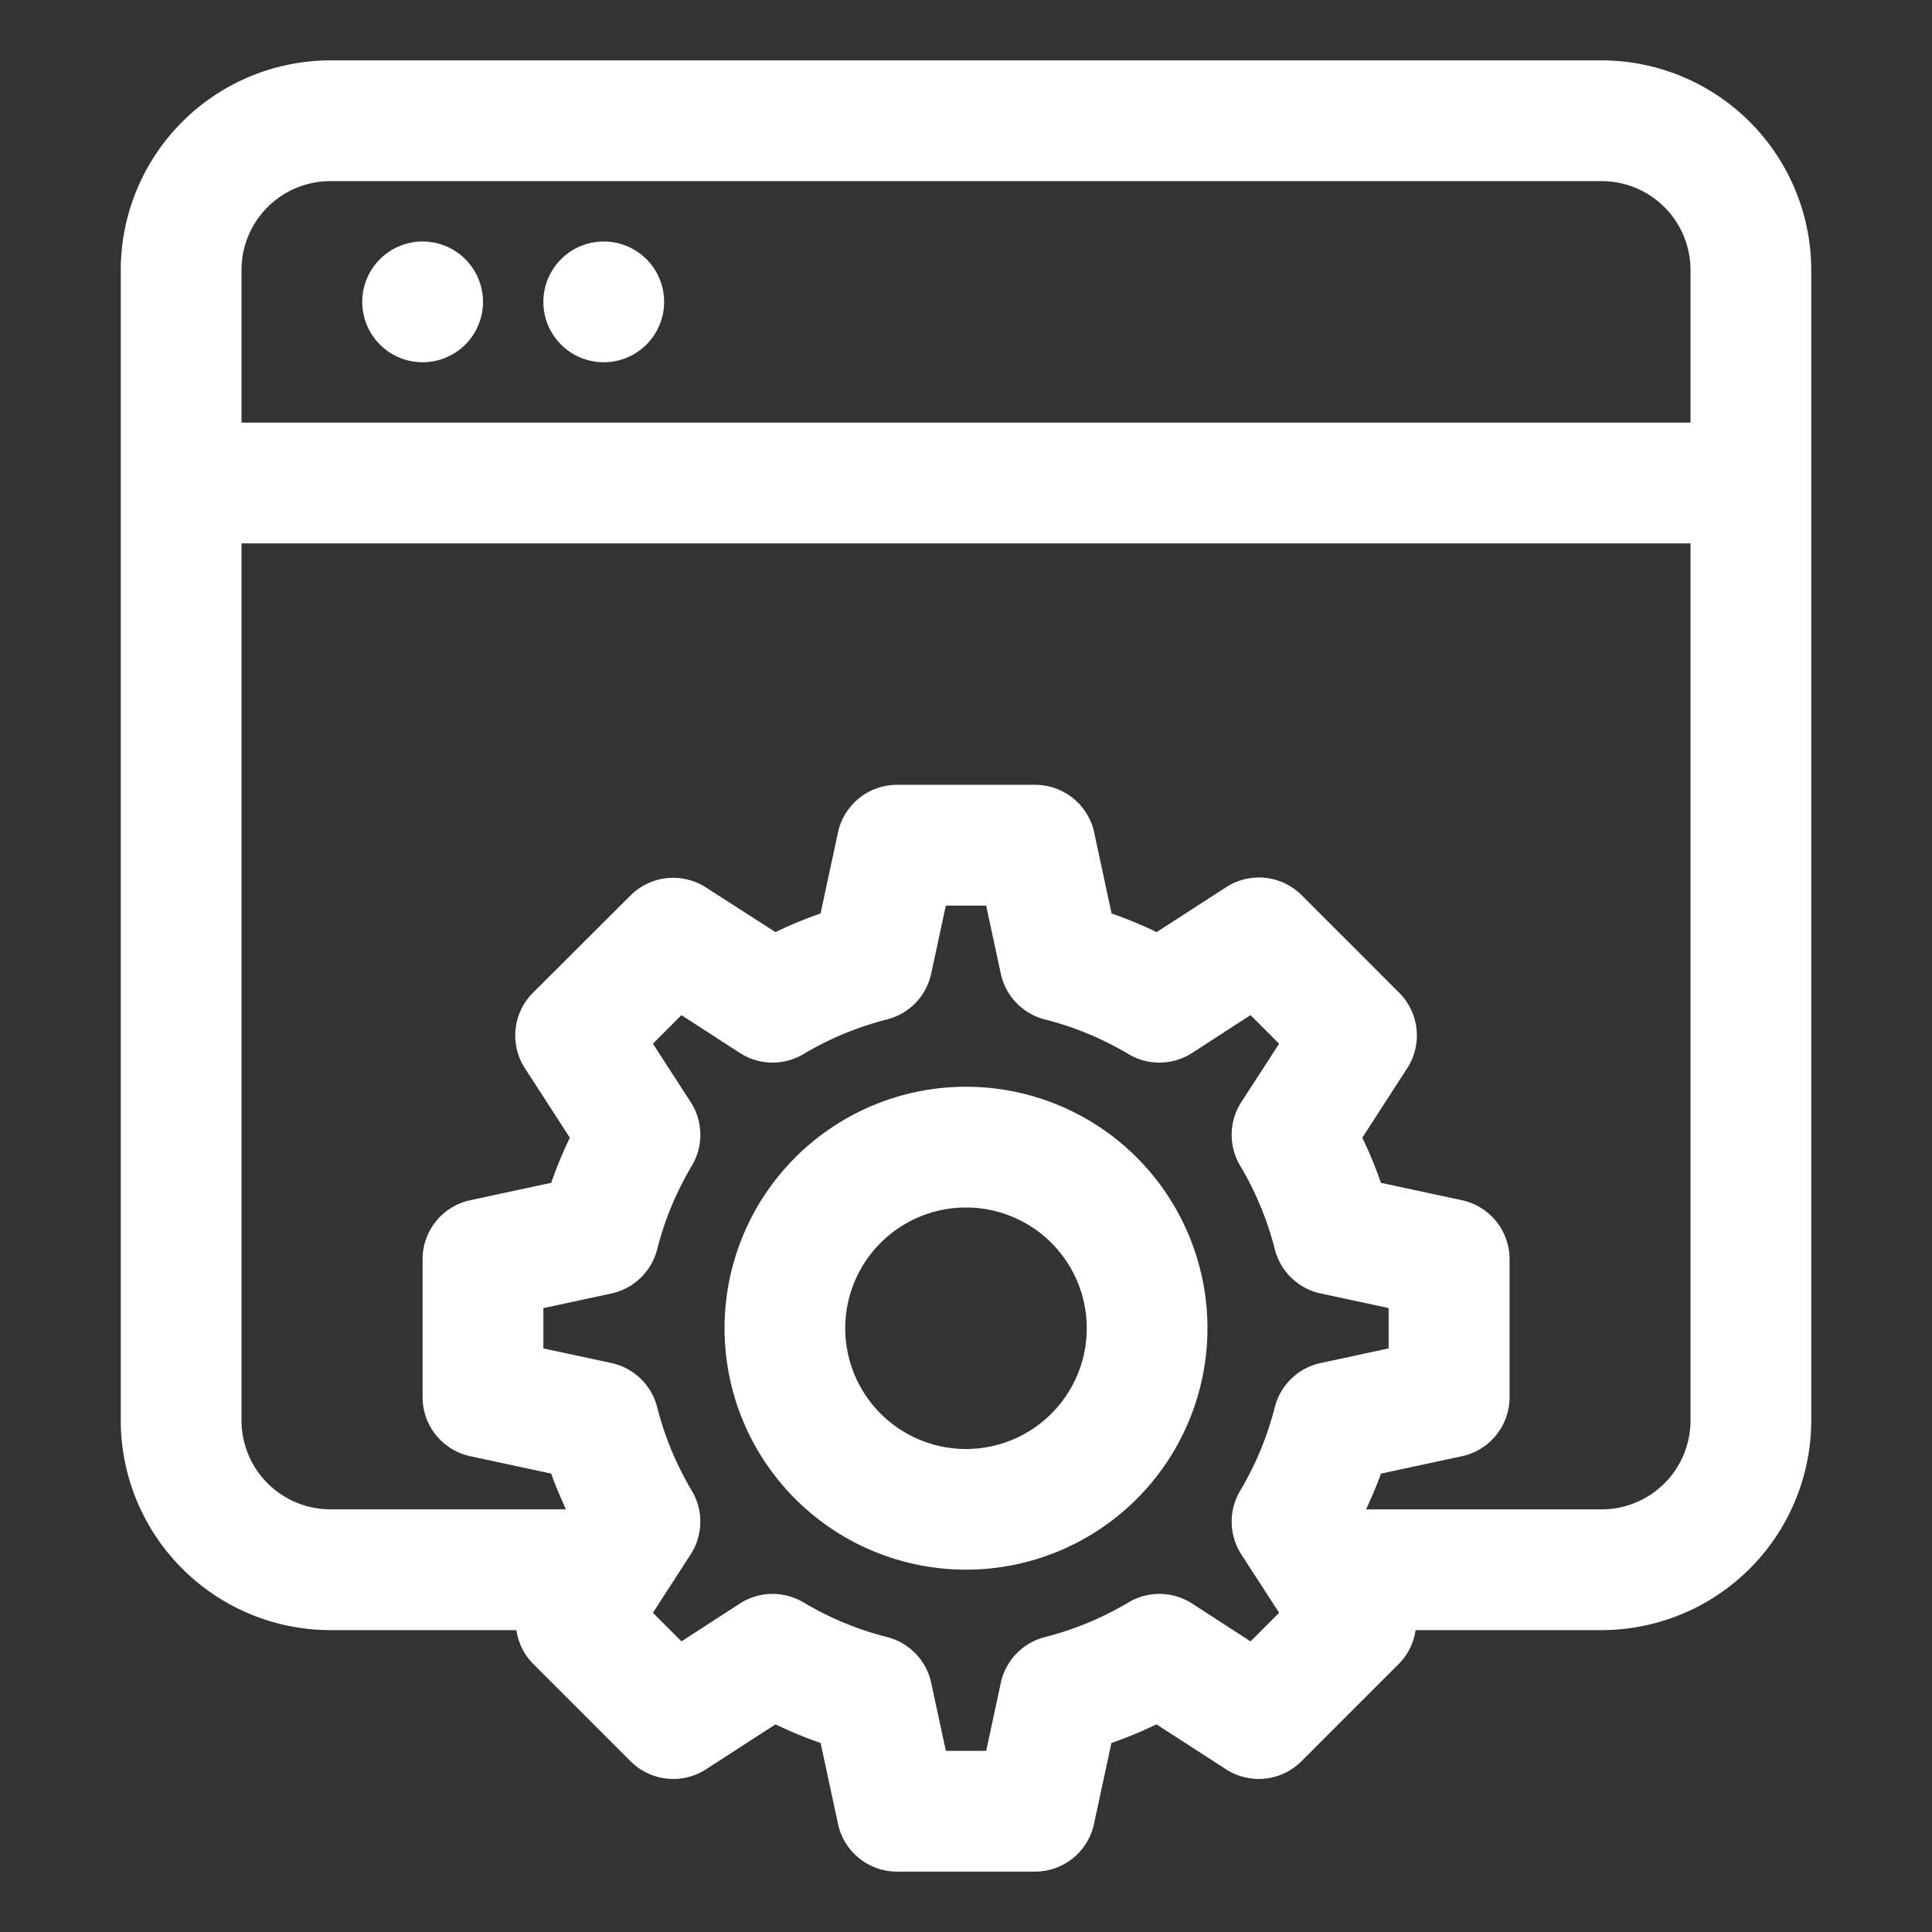
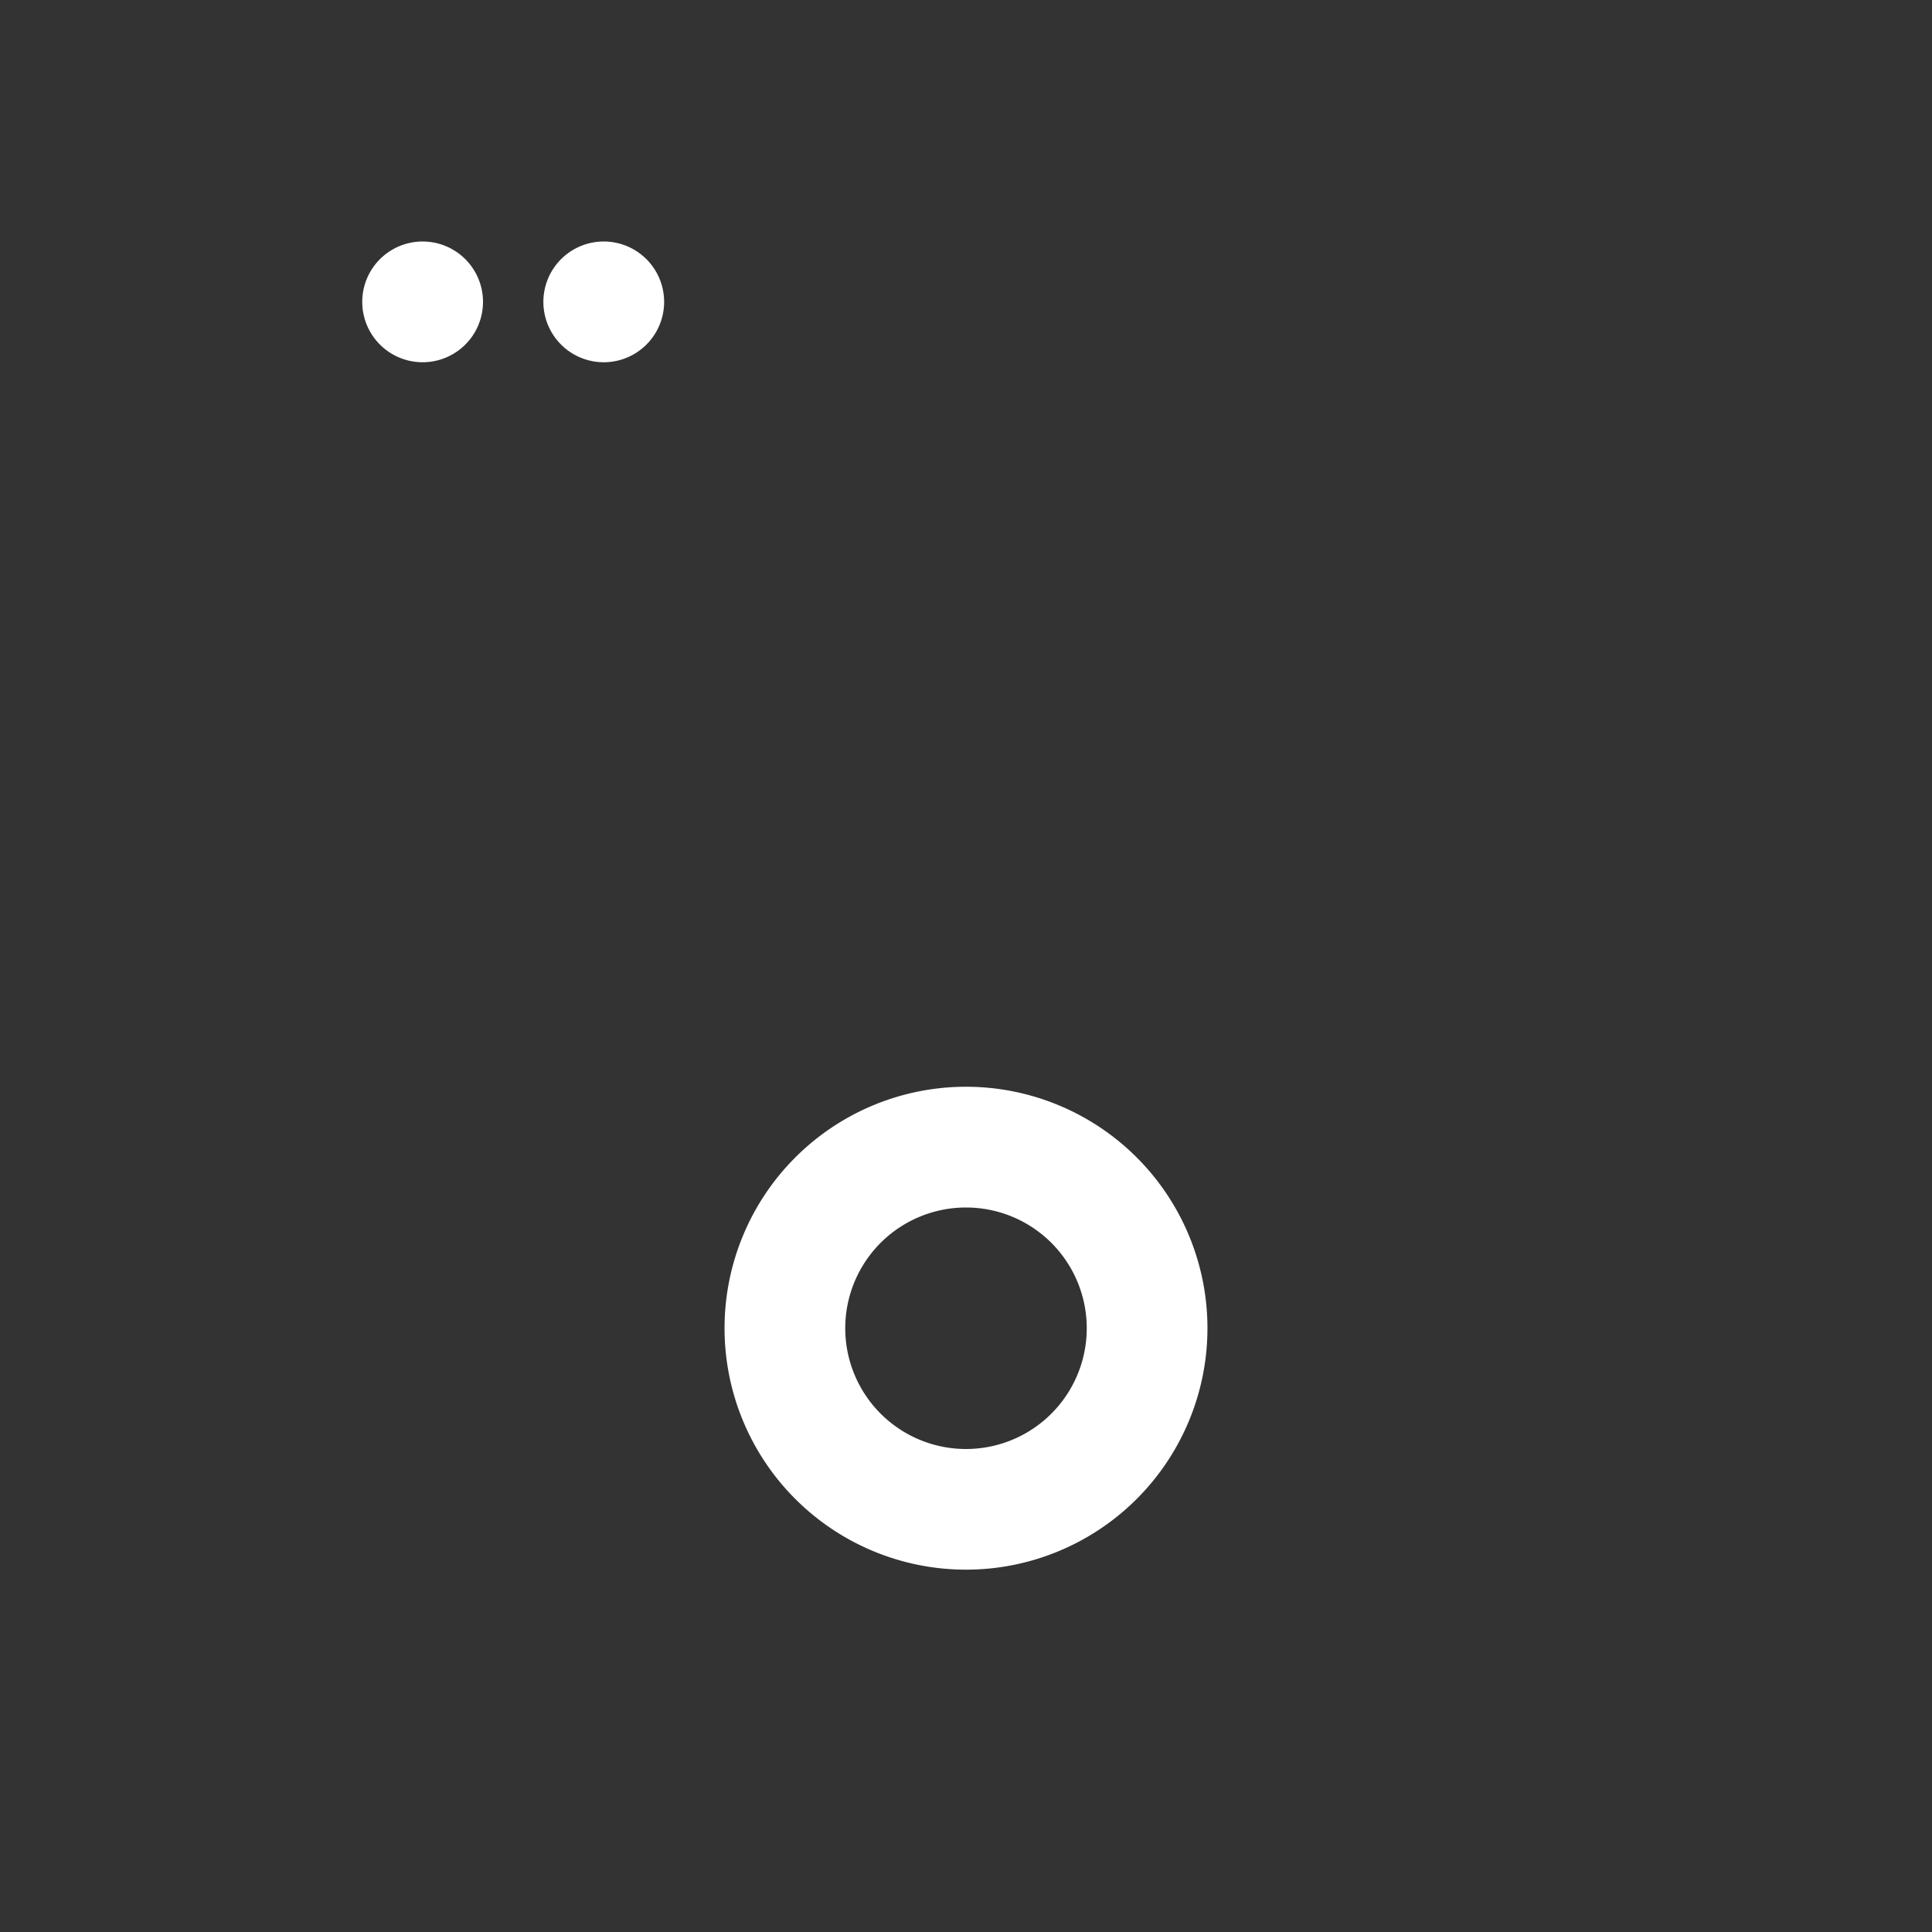
<svg xmlns="http://www.w3.org/2000/svg" width="40" height="40" fill="none">
  <rect width="100%" height="100%" fill="#333333" stroke="none" />
  <path fill="#fff" d="M8.75 7.5a1.25 1.25 0 1 0 0-2.5 1.25 1.25 0 0 0 0 2.5Zm3.75 0a1.25 1.25 0 1 0 0-2.5 1.25 1.25 0 0 0 0 2.5Zm7.5 15a4.999 4.999 0 1 0 0 9.998 4.999 4.999 0 0 0 0-9.998Zm0 7.5a2.5 2.5 0 1 1 0-5 2.5 2.5 0 0 1 0 5Z" />
-   <path fill="#fff" d="M33.16 1.25H6.84A4.346 4.346 0 0 0 2.5 5.59v23.82a4.346 4.346 0 0 0 4.34 4.34h3.851c.038.262.159.506.344.695l2.02 2.02a1.25 1.25 0 0 0 1.563.166l1.438-.93c.304.146.616.275.934.386l.36 1.675a1.25 1.25 0 0 0 1.221.988h2.858a1.25 1.25 0 0 0 1.221-.987l.36-1.675c.318-.112.63-.24.934-.387l1.439.93a1.25 1.25 0 0 0 1.562-.166l2.02-2.02a1.25 1.25 0 0 0 .344-.695h3.851a4.346 4.346 0 0 0 4.34-4.34V5.59a4.346 4.346 0 0 0-4.34-4.34ZM6.84 3.75h26.32A1.841 1.841 0 0 1 35 5.59v3.16H5V5.59a1.841 1.841 0 0 1 1.84-1.84Zm19.051 30.233-1.207-.782a1.25 1.25 0 0 0-1.319-.025 6.516 6.516 0 0 1-1.73.718 1.251 1.251 0 0 0-.915.949l-.302 1.407h-.835l-.303-1.407a1.25 1.25 0 0 0-.915-.95 6.516 6.516 0 0 1-1.73-.717 1.25 1.25 0 0 0-1.319.025l-1.207.782-.591-.592.78-1.207a1.25 1.25 0 0 0 .026-1.319 6.516 6.516 0 0 1-.718-1.73 1.251 1.251 0 0 0-.948-.915l-1.408-.302v-.835l1.408-.303a1.25 1.25 0 0 0 .948-.915 6.52 6.52 0 0 1 .718-1.73 1.25 1.25 0 0 0-.025-1.319l-.781-1.207.59-.592 1.208.782a1.25 1.25 0 0 0 1.319.025 6.516 6.516 0 0 1 1.73-.718 1.251 1.251 0 0 0 .915-.949l.302-1.407h.835l.303 1.407a1.25 1.25 0 0 0 .915.95c.608.154 1.19.396 1.73.717a1.25 1.25 0 0 0 1.319-.025l1.207-.782.592.592-.782 1.207a1.25 1.25 0 0 0-.025 1.319 6.52 6.52 0 0 1 .718 1.73 1.251 1.251 0 0 0 .949.915l1.407.302v.835l-1.407.303a1.25 1.25 0 0 0-.95.915 6.516 6.516 0 0 1-.717 1.73 1.25 1.25 0 0 0 .025 1.319l.782 1.207-.592.592Zm7.269-2.733h-4.875c.11-.25.219-.488.306-.74l1.675-.36a1.25 1.25 0 0 0 .988-1.221V26.07a1.25 1.25 0 0 0-.988-1.221l-1.675-.36a8.948 8.948 0 0 0-.386-.934l.93-1.439a1.25 1.25 0 0 0-.166-1.562l-2.02-2.02a1.25 1.25 0 0 0-1.563-.166l-1.438.93a8.96 8.96 0 0 0-.934-.386l-.36-1.675a1.25 1.25 0 0 0-1.221-.988H18.57a1.25 1.25 0 0 0-1.221.988l-.36 1.675a8.96 8.96 0 0 0-.934.386l-1.439-.924a1.25 1.25 0 0 0-1.562.166l-2.02 2.014a1.25 1.25 0 0 0-.166 1.563l.93 1.438a8.97 8.97 0 0 0-.386.934l-1.675.36a1.25 1.25 0 0 0-.988 1.221v2.858a1.25 1.25 0 0 0 .988 1.221l1.675.36c.087.25.196.5.306.74H6.844A1.842 1.842 0 0 1 5 29.41V11.25h30v18.16a1.841 1.841 0 0 1-1.84 1.84Z" />
</svg>